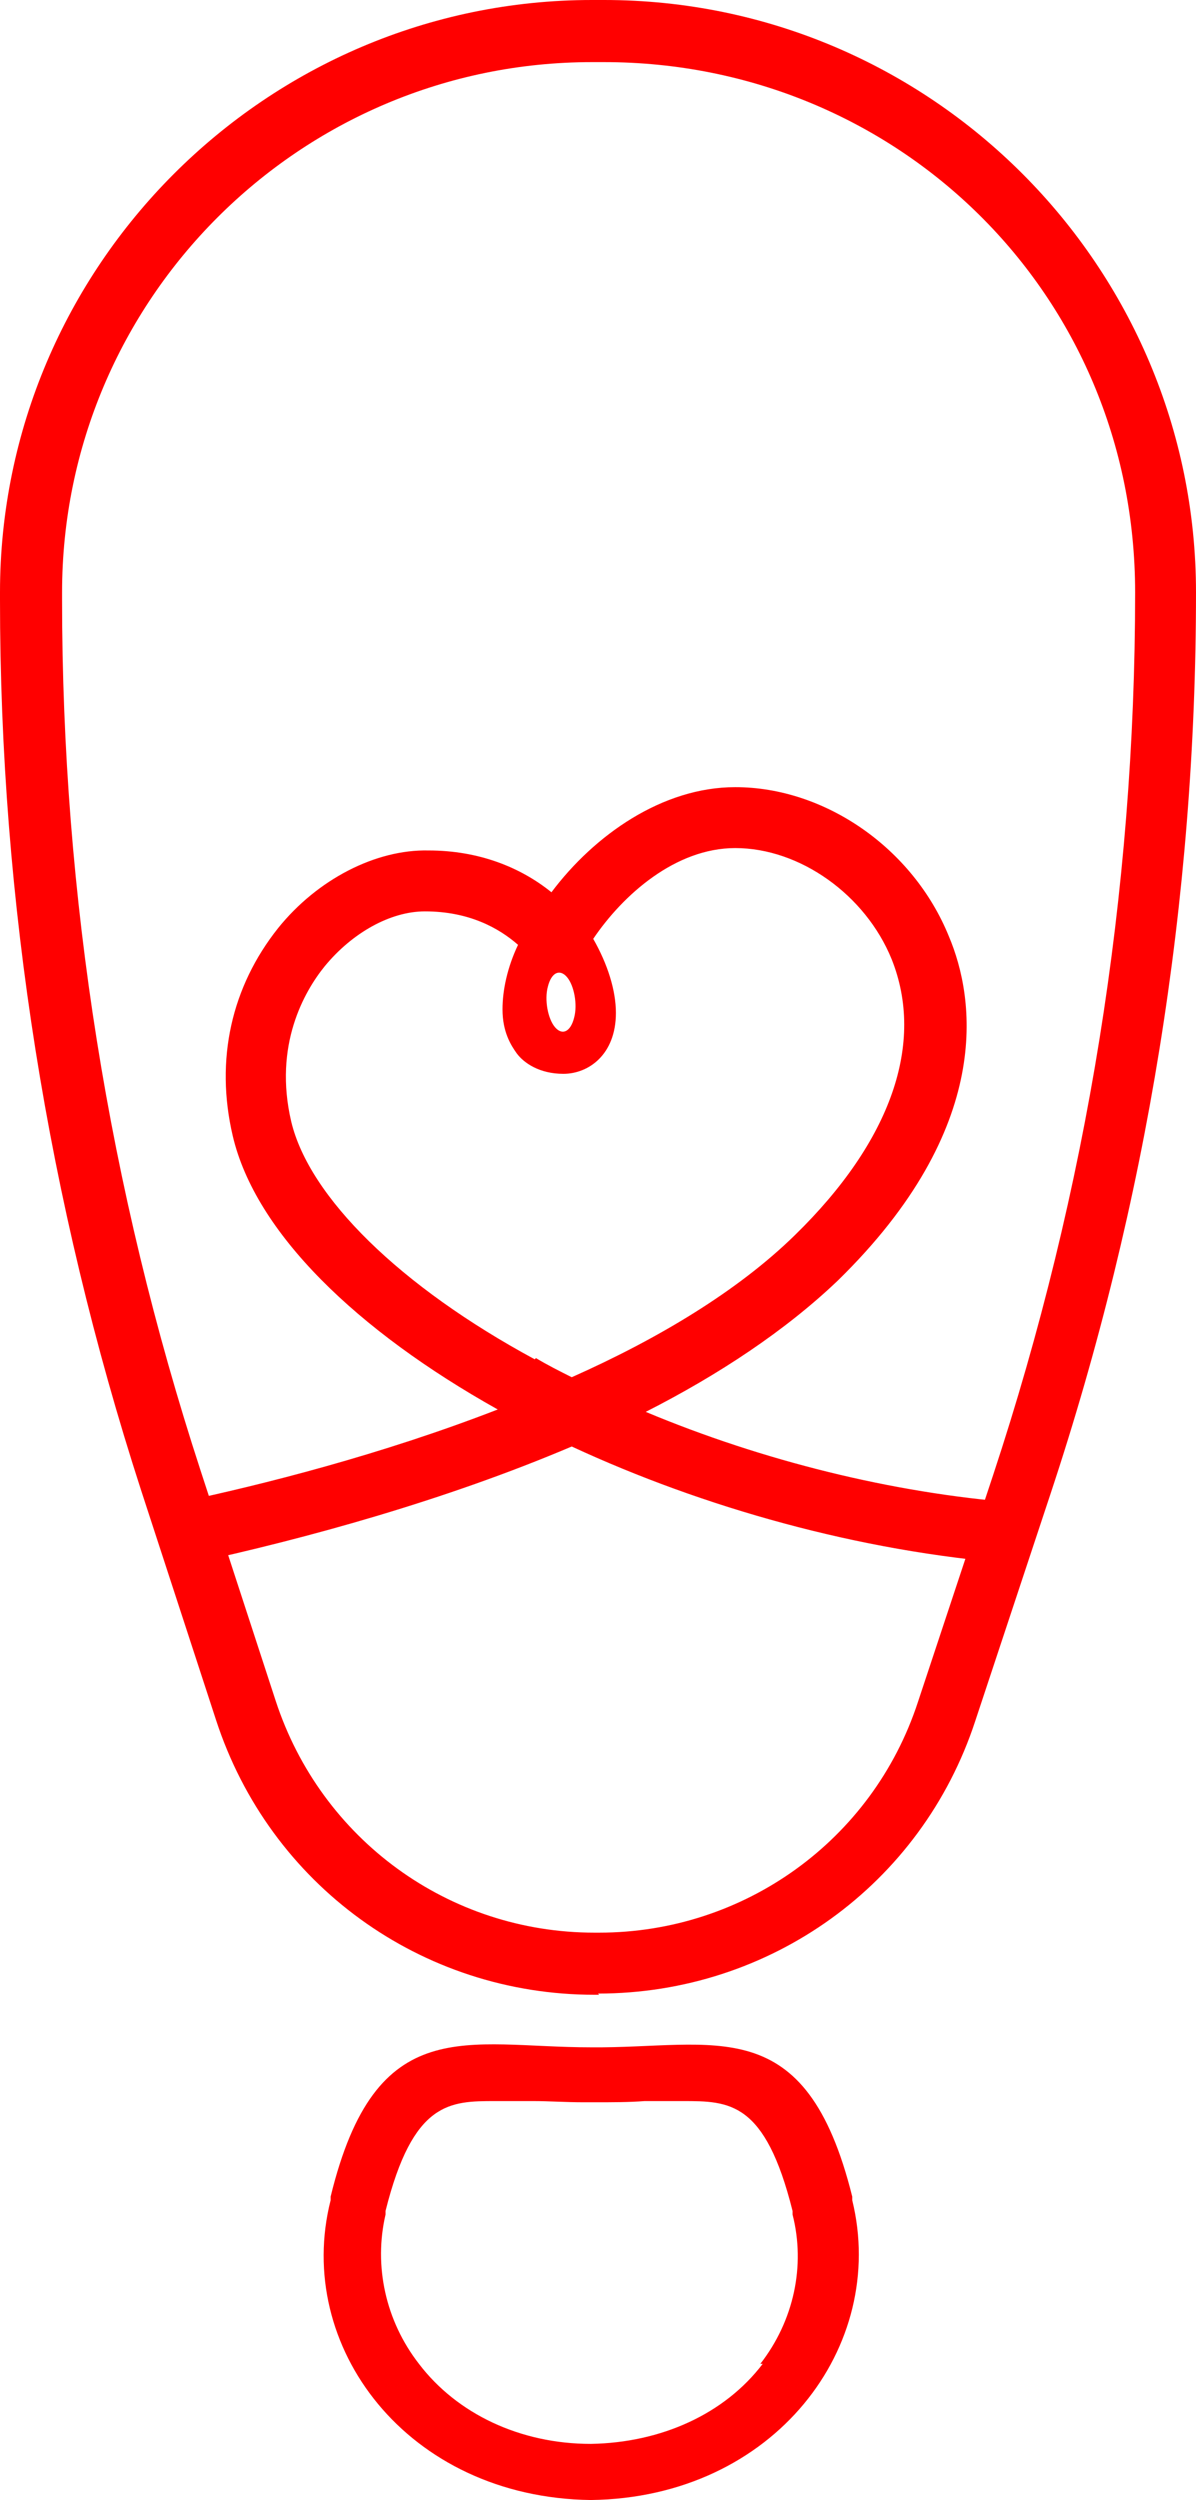
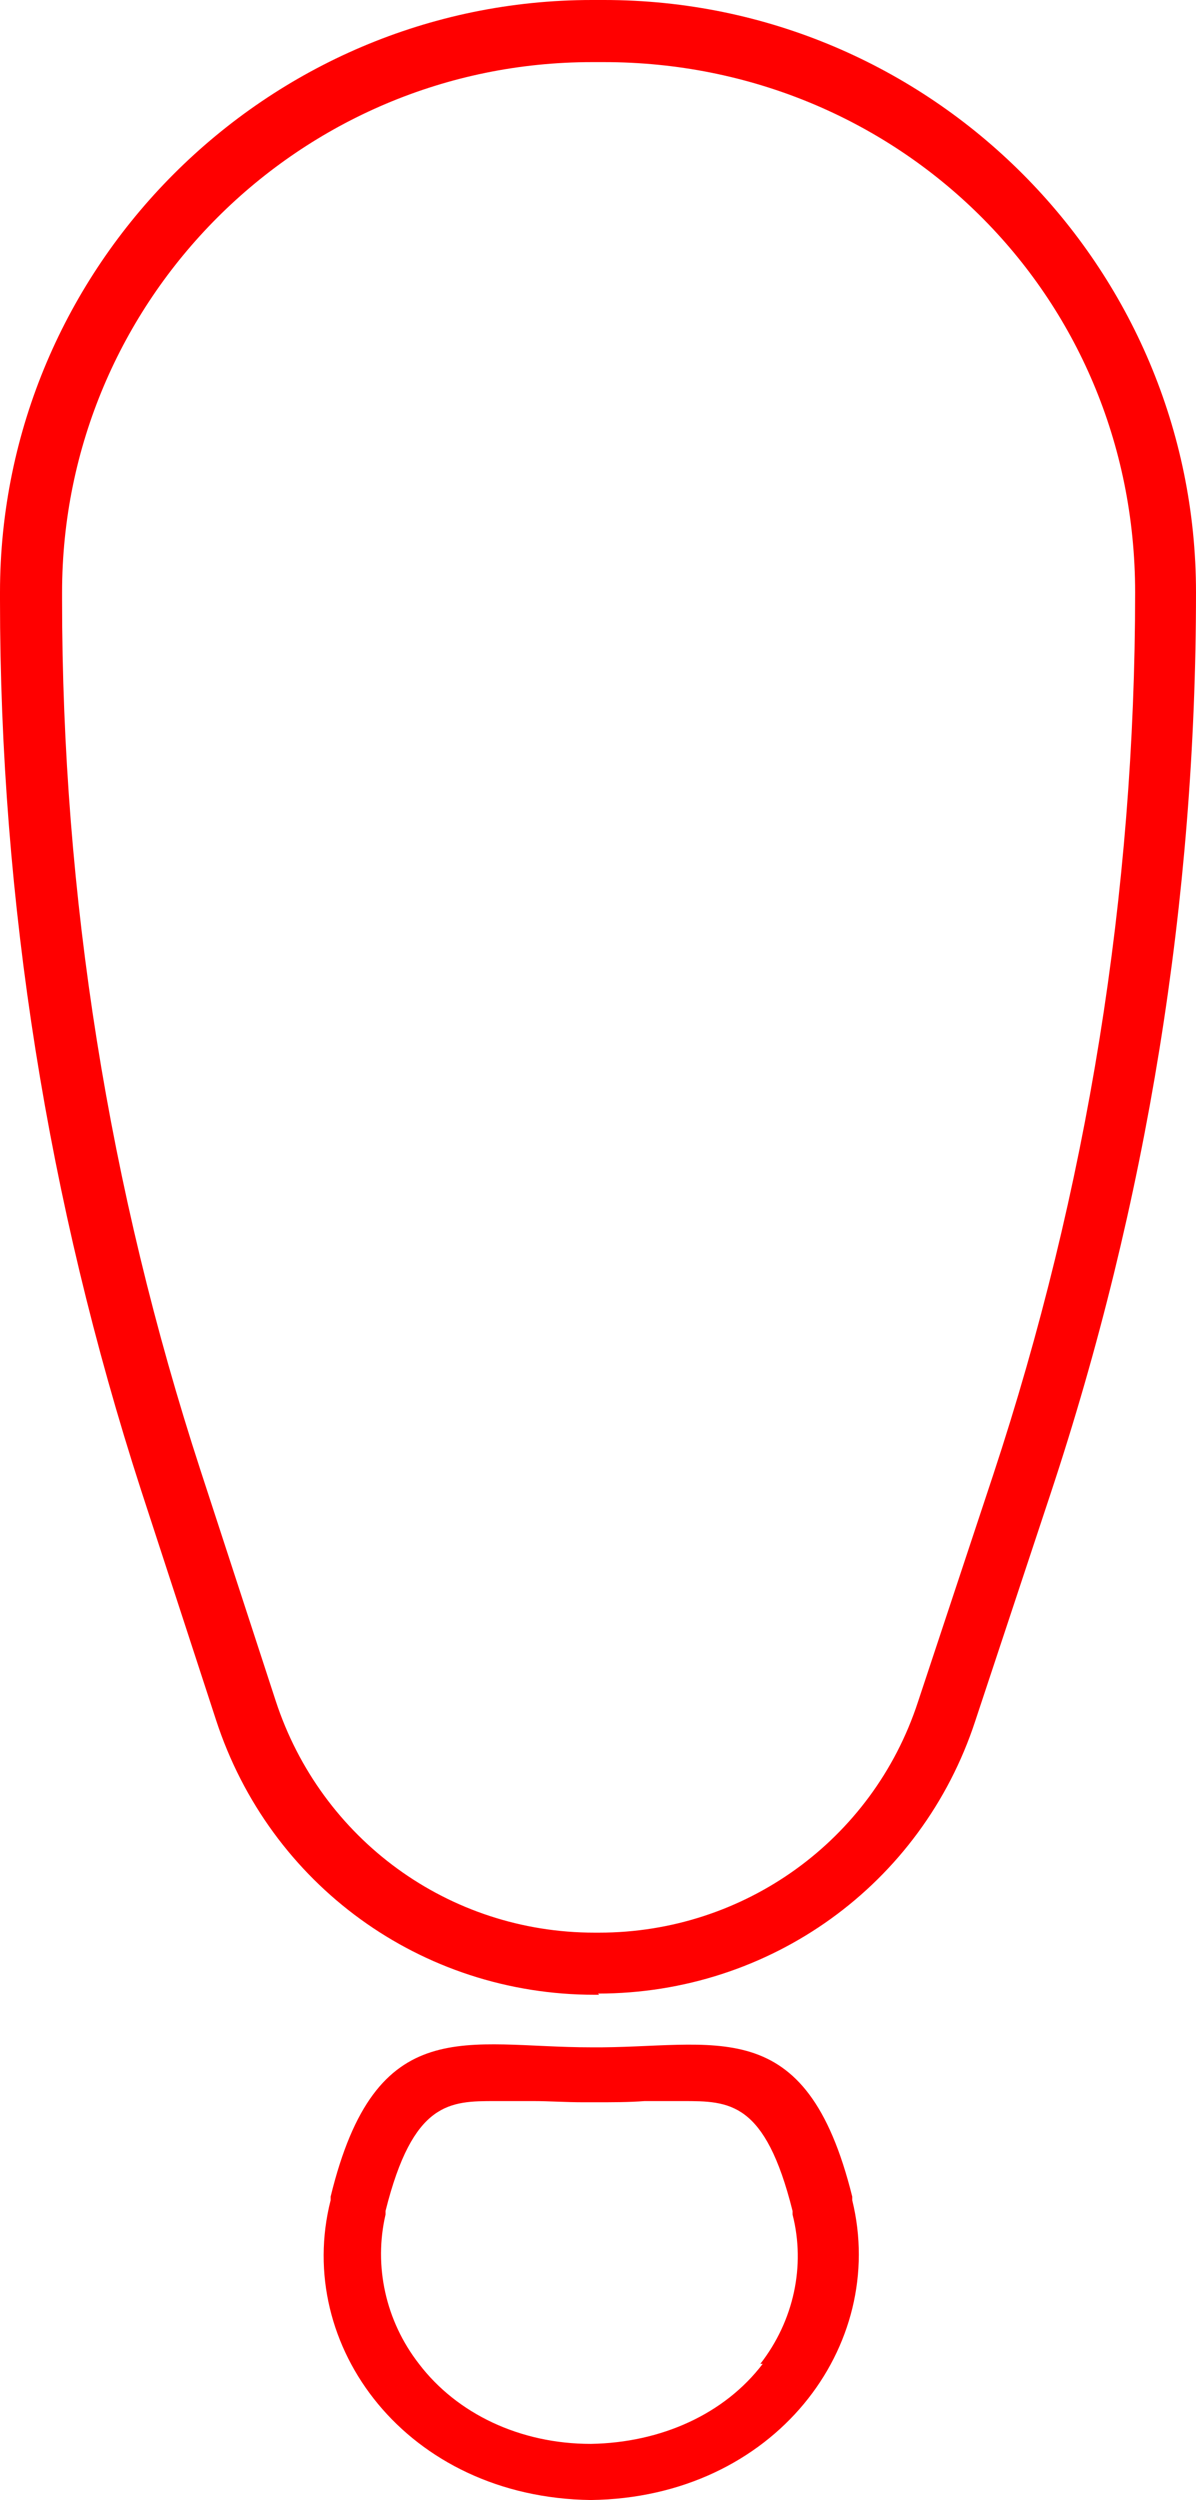
<svg xmlns="http://www.w3.org/2000/svg" id="_イヤー_2" viewBox="0 0 10.02 20.93">
  <g id="_イヤー_1-2">
    <g>
      <path d="M7.14,18.42v-.03c-.39-1.57-1.15-1.24-2.19-1.25-1.04,0-1.8-.31-2.18,1.25v.03c-.31,1.22,.64,2.49,2.18,2.51,1.54-.02,2.49-1.29,2.19-2.51Zm-.75,1.37c-.32,.42-.85,.66-1.44,.67-.59,0-1.12-.25-1.44-.67-.28-.36-.38-.82-.28-1.25v-.03c.23-.92,.54-.92,.92-.92,.1,0,.21,0,.32,0,.13,0,.27,.01,.42,.01h.09c.15,0,.29,0,.42-.01,.12,0,.22,0,.32,0,.39,0,.69,0,.92,.92v.03c.11,.43,.01,.89-.27,1.25Z" style="fill:red;" />
      <path d="M5.02,16.7h-.04c-1.45,0-2.72-.92-3.17-2.3l-.63-1.93C.4,10.06,0,7.55,0,5.02v-.06C0,2.23,2.23,0,4.96,0h.1c2.74,0,4.96,2.23,4.96,4.96,0,2.57-.41,5.11-1.22,7.55l-.63,1.9c-.45,1.37-1.72,2.28-3.16,2.28Zm-.06-16.18C2.51,.52,.52,2.51,.52,4.96v.06c0,2.48,.39,4.93,1.16,7.29l.63,1.93c.38,1.16,1.45,1.94,2.67,1.94h.04c1.21,0,2.29-.77,2.67-1.93l.63-1.9c.79-2.39,1.19-4.88,1.19-7.39S7.51,.52,5.06,.52h-.1Z" style="fill:red;" />
-       <path d="M8.51,12.58c-1.03-.08-2.12-.35-3.1-.76,.61-.31,1.17-.68,1.61-1.1,1.31-1.28,1.15-2.36,.93-2.88-.3-.74-1.04-1.25-1.79-1.25-.61,0-1.18,.4-1.54,.88-.26-.21-.61-.35-1.03-.35-.44-.01-.93,.24-1.26,.65-.39,.49-.53,1.1-.38,1.74,.19,.81,1.04,1.63,2.22,2.29-.98,.38-1.97,.63-2.68,.78-.14,.03-.06,.51,.05,.51,.02,0,.04,0,.06,0,.97-.21,2.13-.53,3.19-.98,1.1,.51,2.41,.88,3.7,.98,.14,.01,.18-.51,.04-.52Zm-3.92-4.32c.03-.12,.1-.15,.16-.08,.06,.07,.09,.23,.06,.34-.03,.12-.1,.15-.16,.08-.06-.07-.09-.23-.06-.34Zm-.11,3.12c-1.13-.61-1.89-1.36-2.04-1.99-.15-.64,.11-1.09,.28-1.3,.23-.28,.55-.46,.84-.46,.37,0,.62,.14,.78,.28-.09,.19-.13,.38-.13,.54,0,.19,.07,.3,.12,.37,.06,.08,.19,.17,.39,.17,.21,0,.44-.16,.44-.51,0-.19-.07-.41-.19-.62,.25-.37,.69-.76,1.19-.76,.54,0,1.09,.39,1.31,.93,.28,.7,0,1.52-.81,2.31-.48,.47-1.15,.87-1.87,1.19-.1-.05-.2-.1-.3-.16Z" style="fill:red;" />
    </g>
  </g>
</svg>